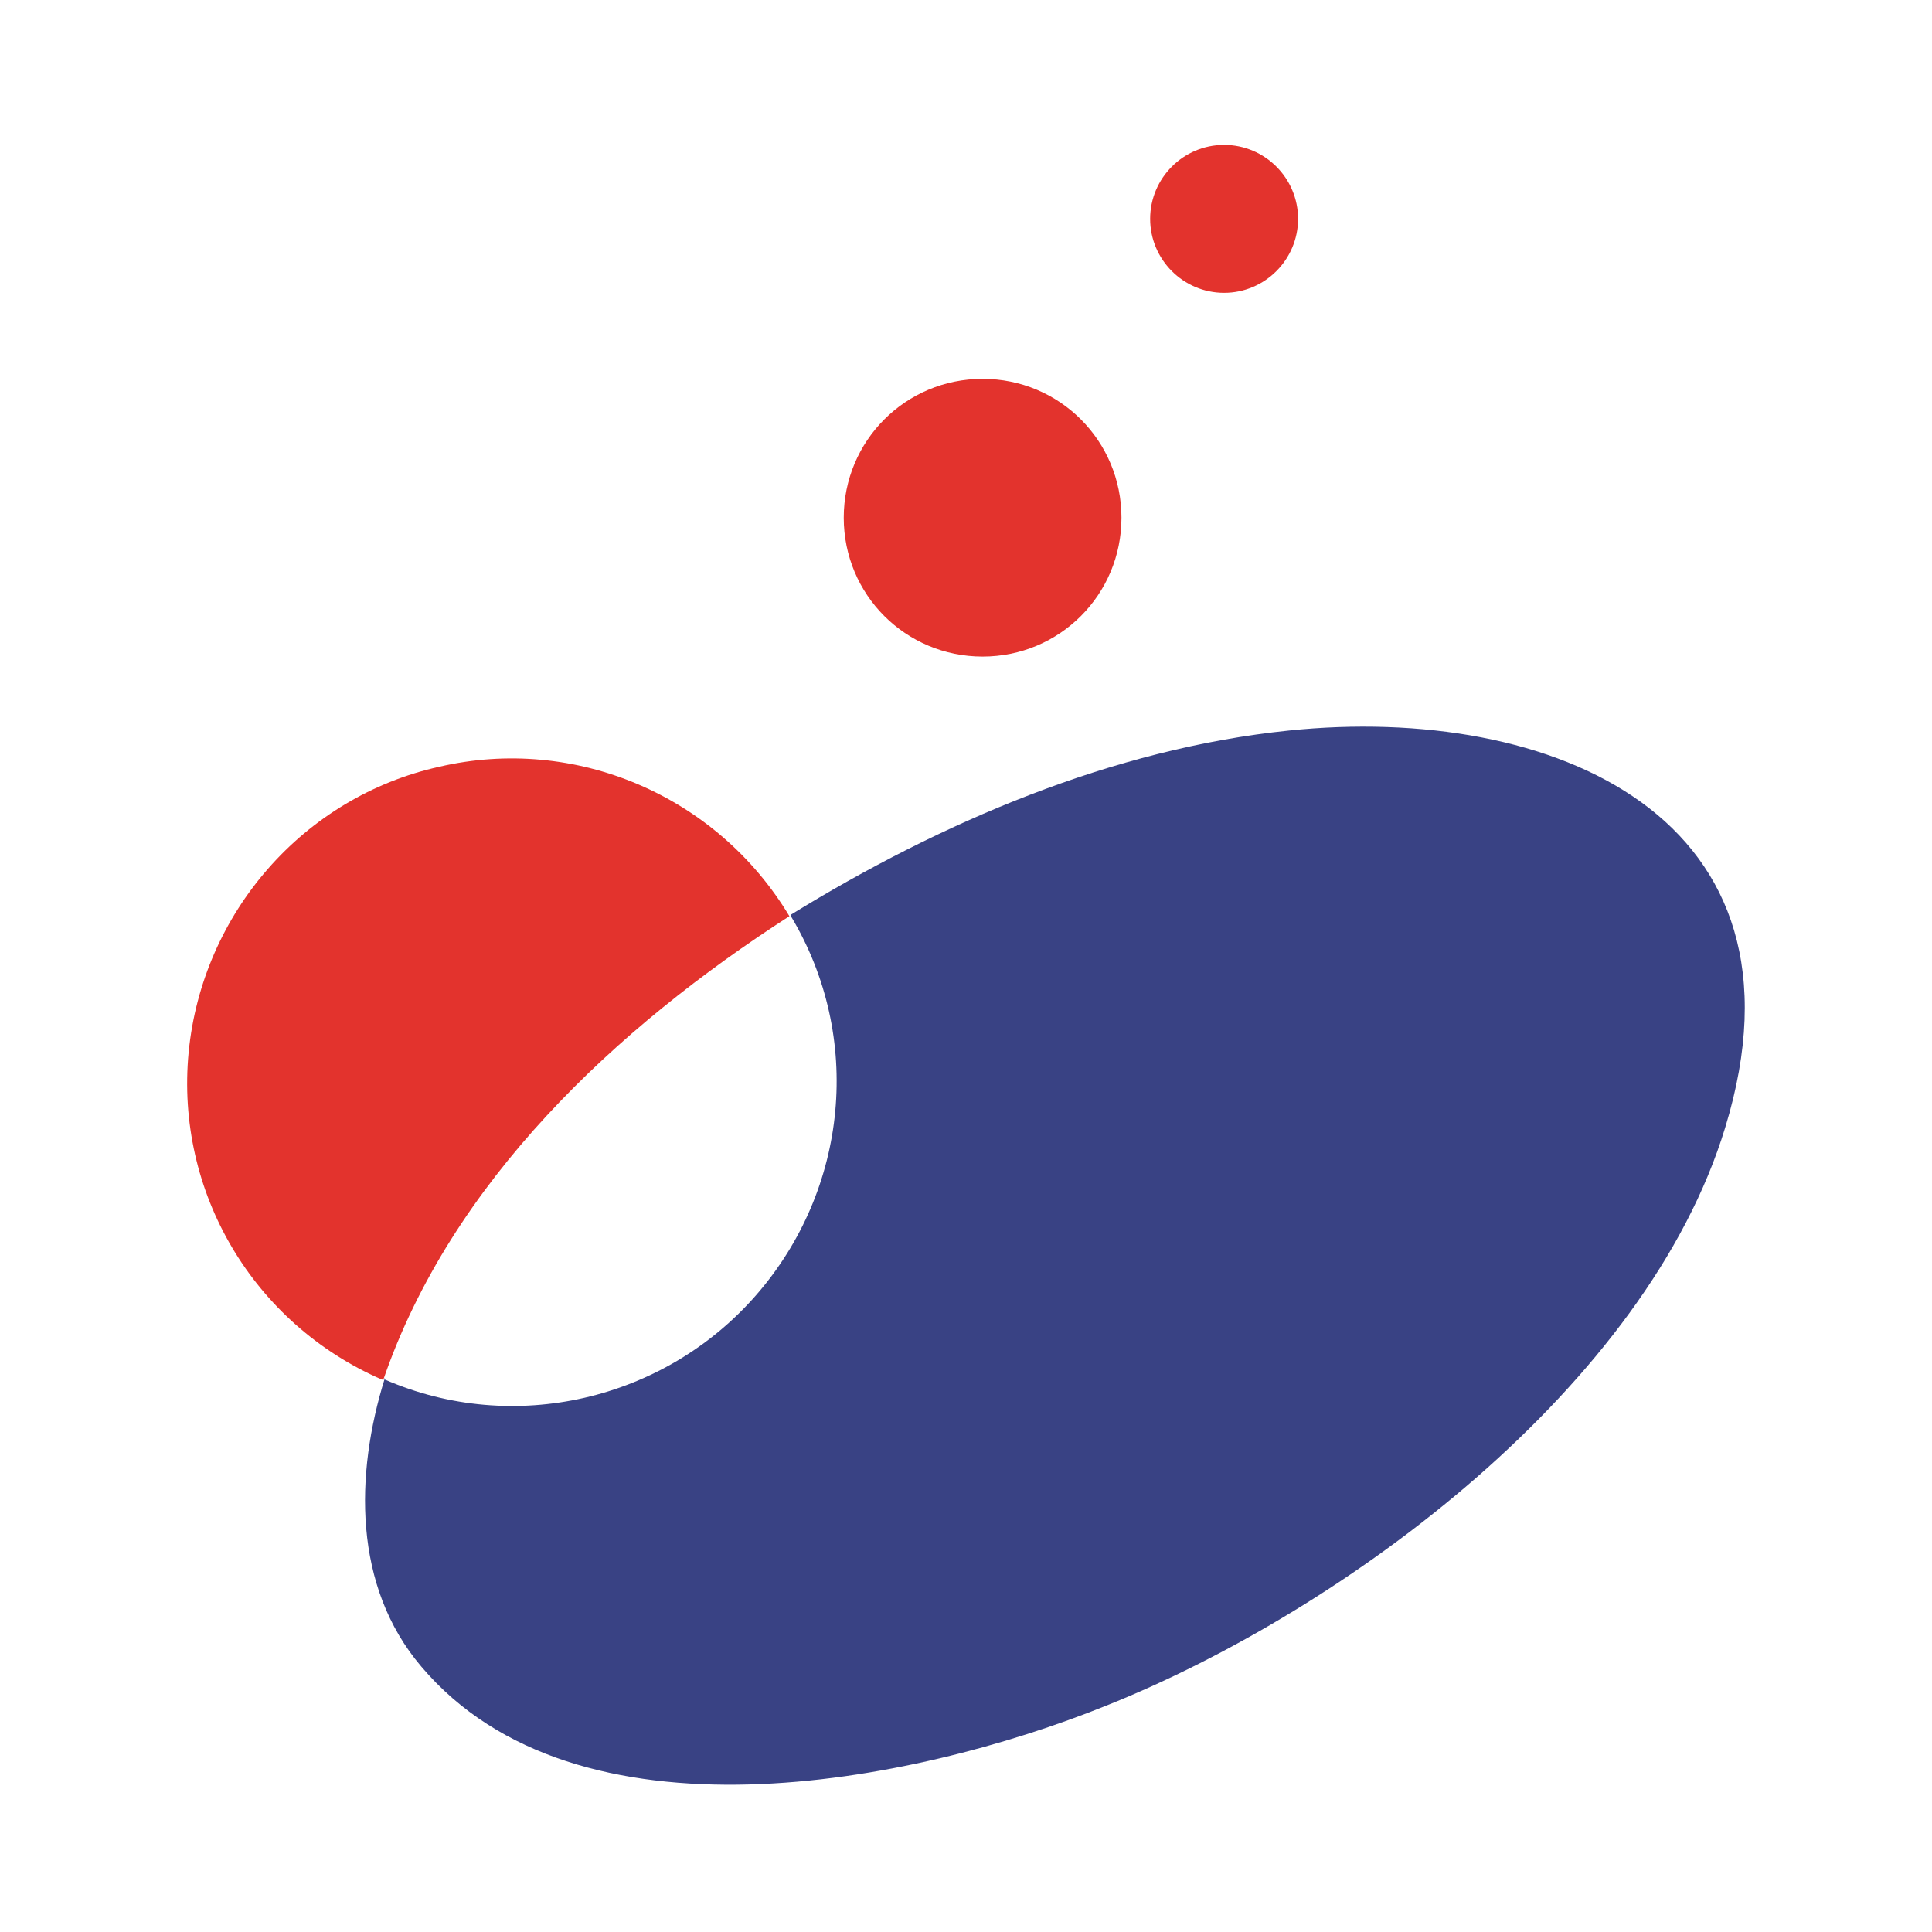
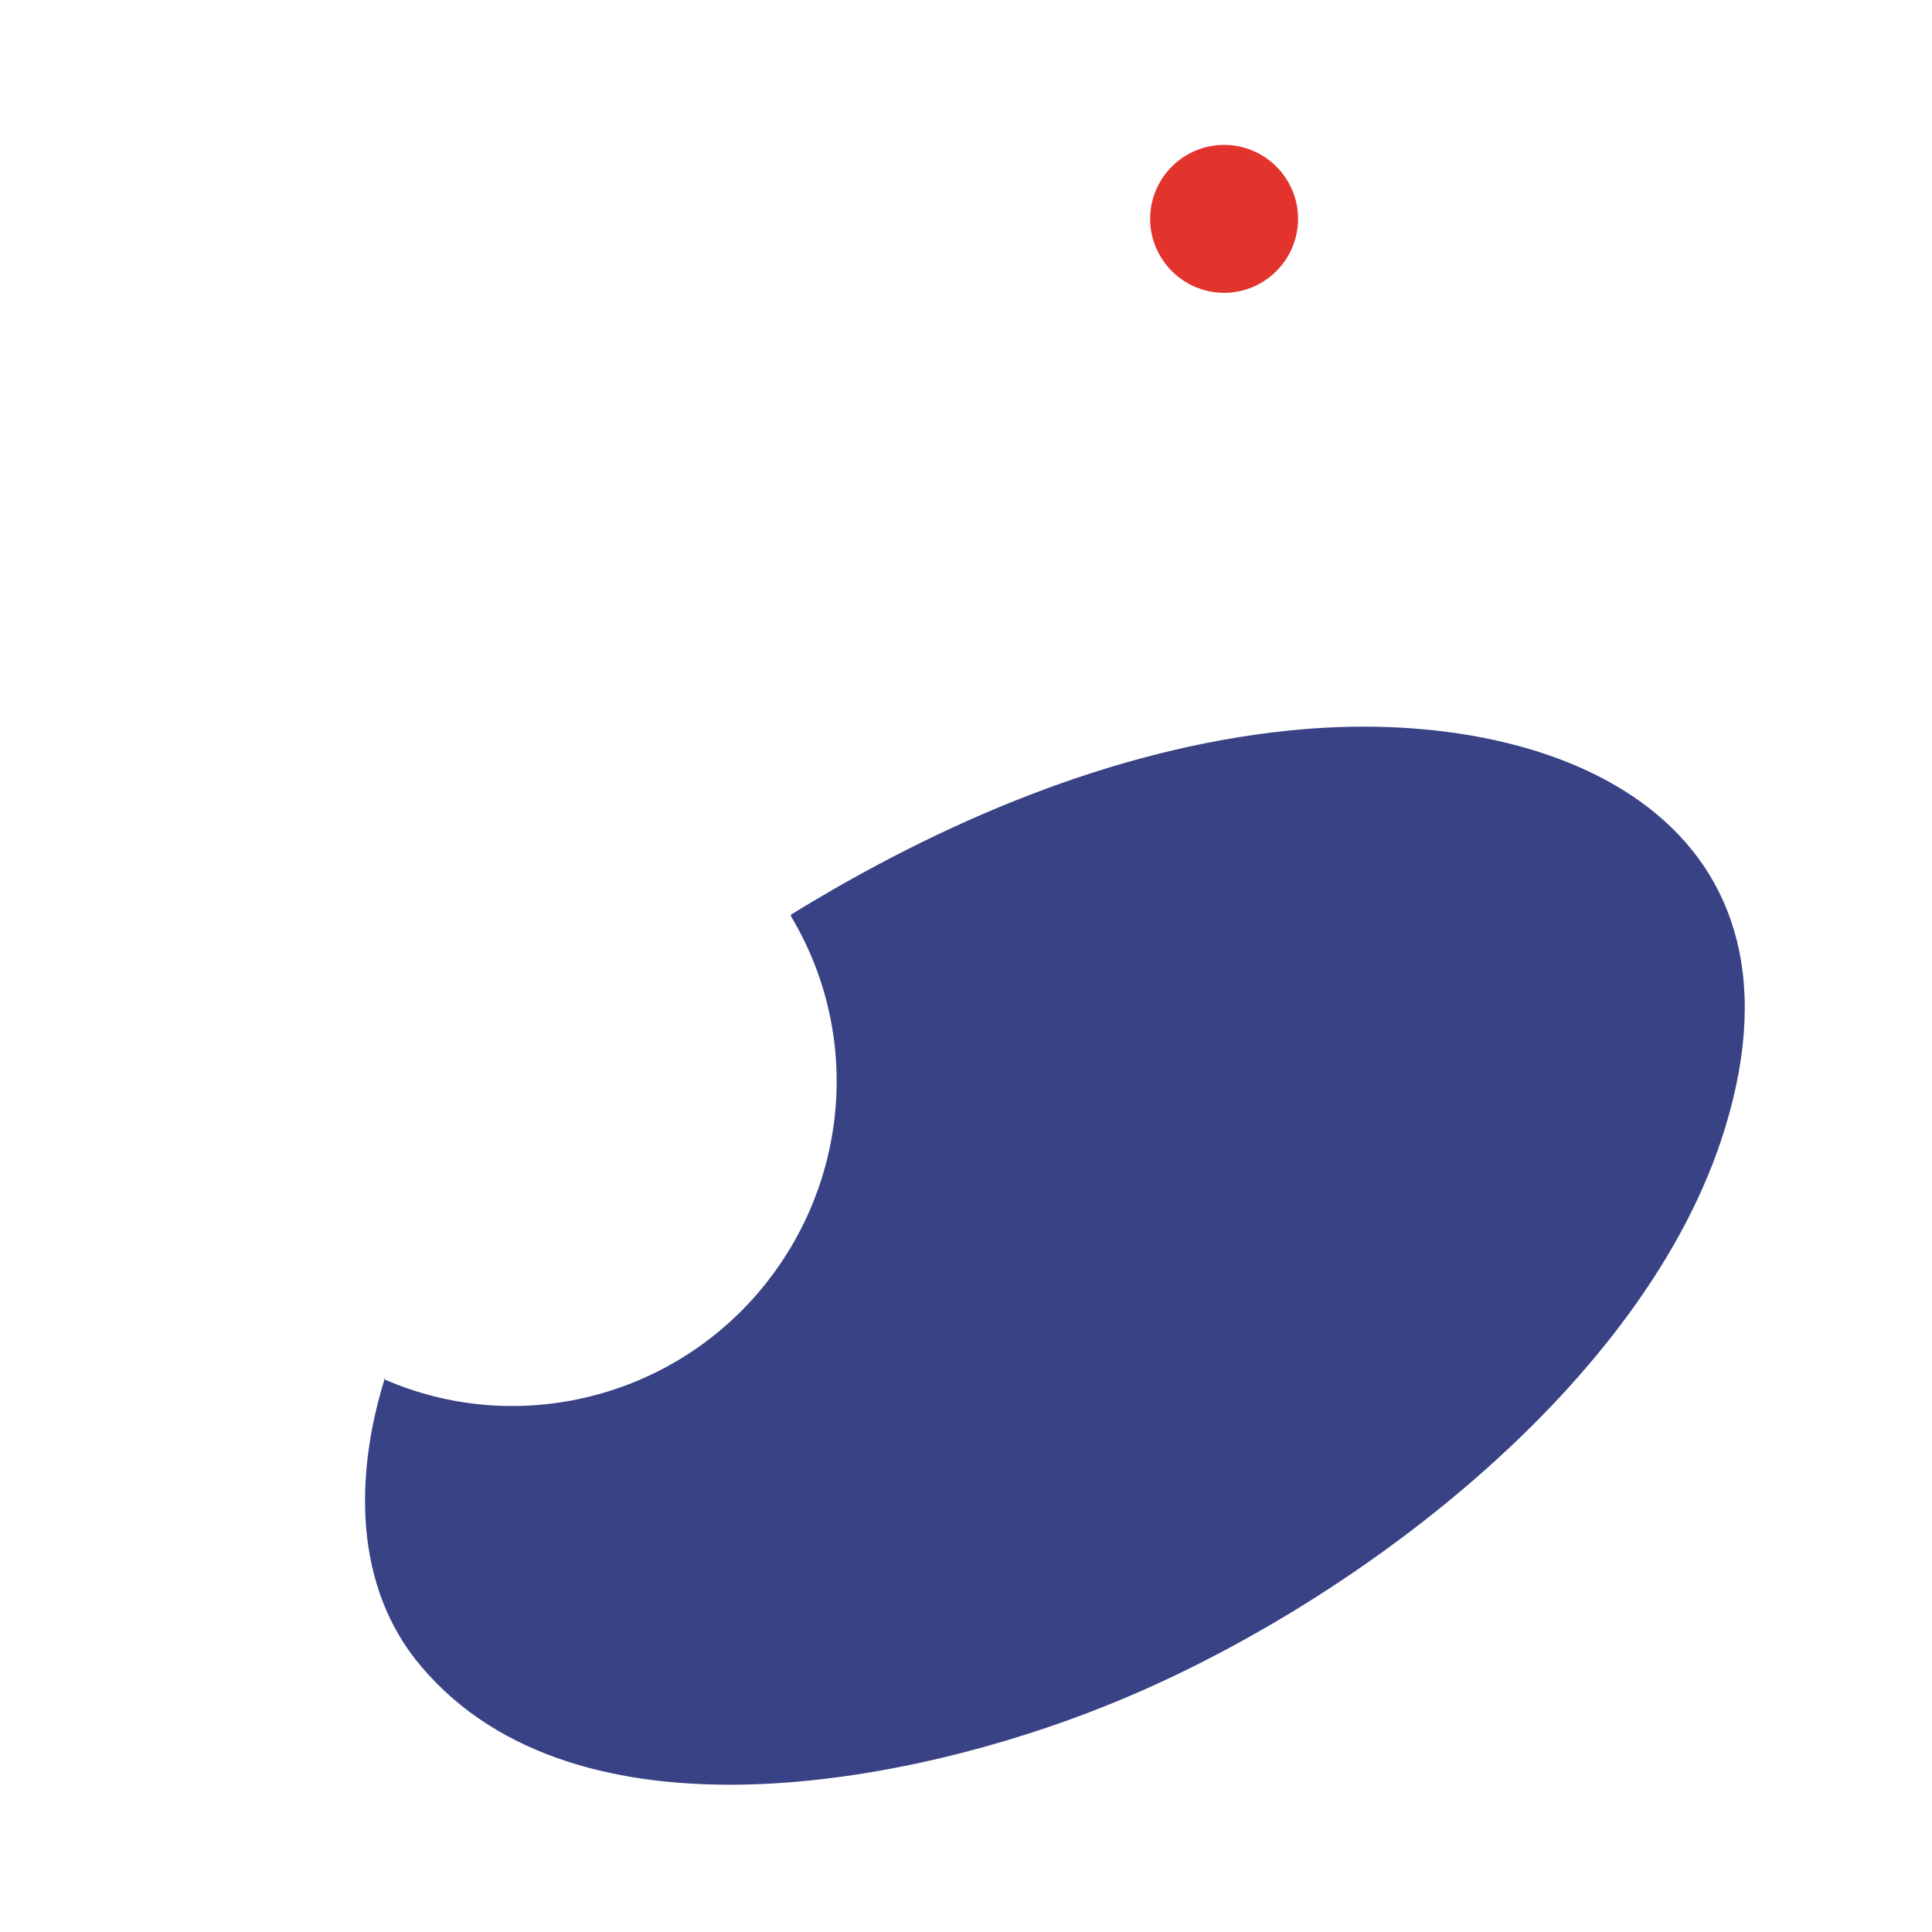
<svg xmlns="http://www.w3.org/2000/svg" id="_レイヤー_1" data-name="レイヤー_1" version="1.1" viewBox="0 0 128 128">
  <defs>
    <style>
      .st0 {
        fill: #e3332d;
      }

      .st1 {
        fill: #394284;
      }
    </style>
  </defs>
  <path class="st0" d="M81.1,19.4c2.7,0,4.9-2.2,4.9-4.9s-2.2-4.9-4.9-4.9-4.9,2.2-4.9,4.9,2.2,4.9,4.9,4.9Z" />
  <path class="st1" d="M25.4,91.4s0,0,.1,0c8.5,3.7,18.5,1.4,24.6-5.6,6.1-7,7.1-17.1,2.3-25.1,0,0,0,0,0-.1,9.9-6.1,21.3-11,33-12.2,17.4-1.8,35.2,5.7,28.9,26.3-5.2,17.1-25,31.9-41,38.3-12.9,5.2-35.1,9.6-45.4-2.6-4.5-5.3-4.4-12.7-2.4-19.1Z" />
-   <path class="st0" d="M65.1,43.5c5.1,0,9.2-4.1,9.2-9.2s-4.1-9.2-9.2-9.2-9.2,4.1-9.2,9.2,4.1,9.2,9.2,9.2Z" />
-   <path class="st0" d="M52.3,60.6s0,0,0,.1c-11.5,7.4-22.4,17.6-26.9,30.7,0,0,0,0-.1,0-8.5-3.7-13.7-12.4-12.8-21.7.9-9.2,7.6-16.9,16.6-18.9,9-2.1,18.4,1.9,23.2,9.9h0Z" />
</svg>